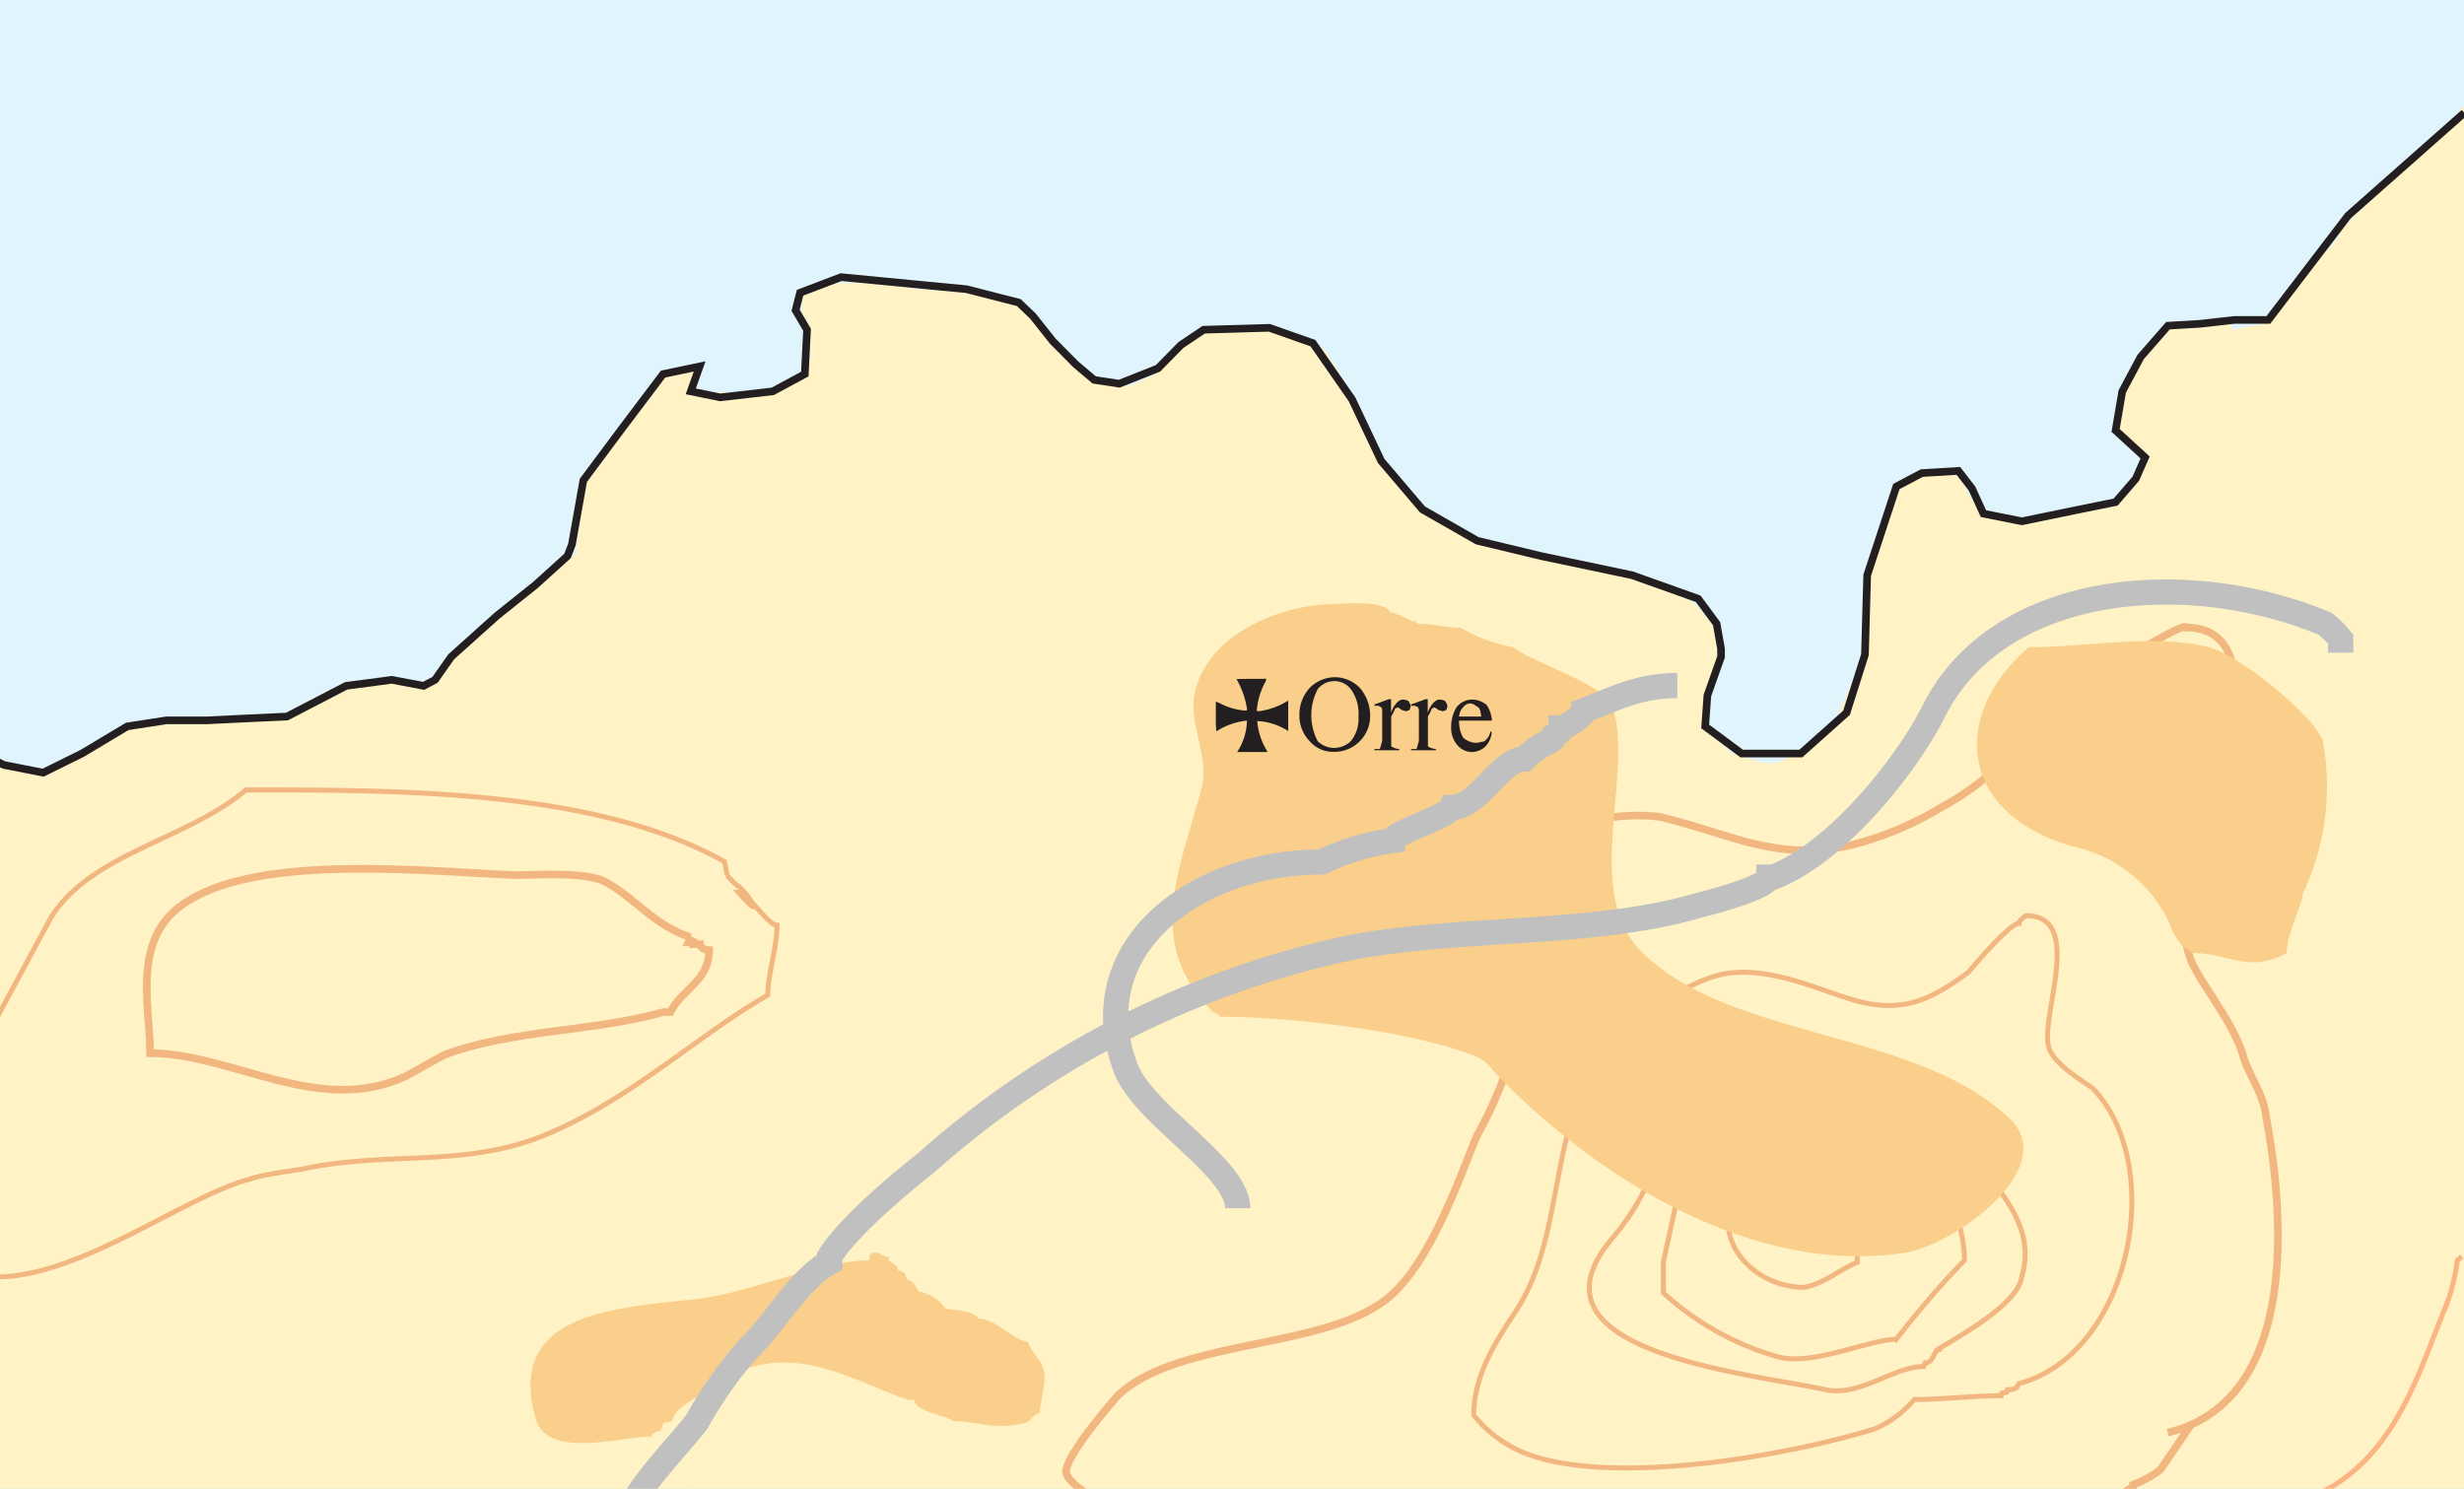
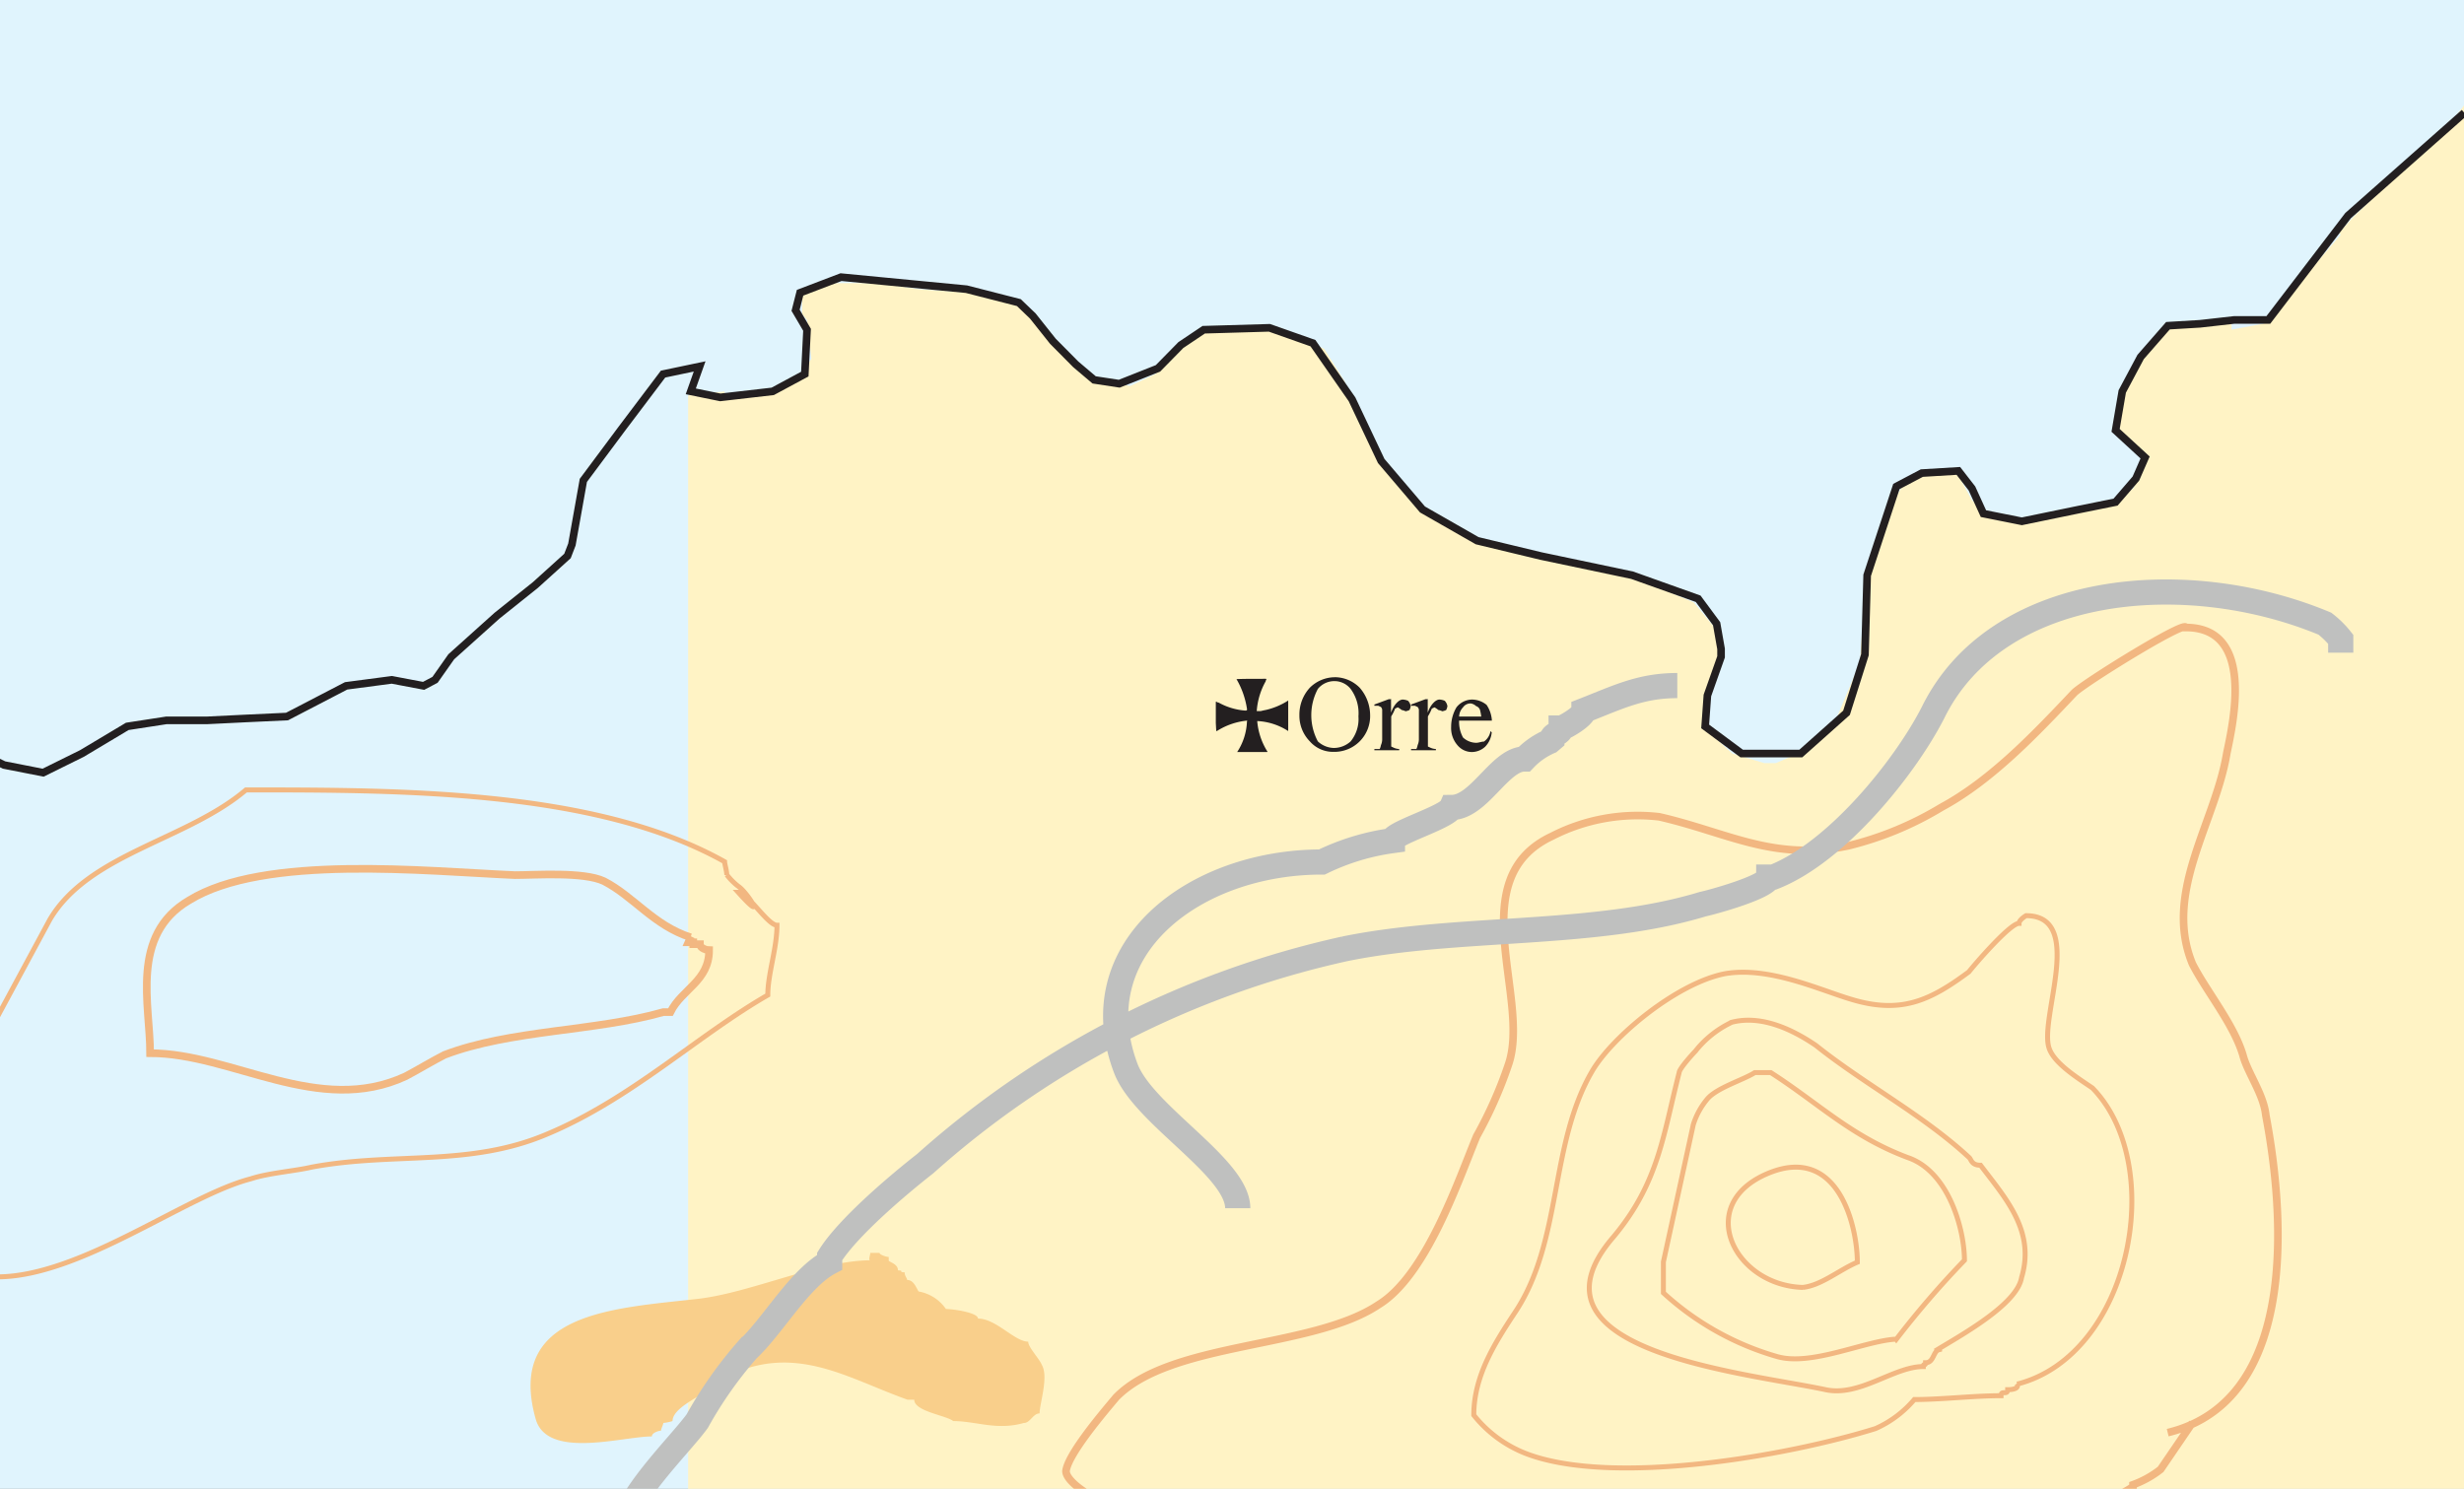
<svg xmlns="http://www.w3.org/2000/svg" width="139" height="84" viewBox="0 0 139 84">
  <rect x="0" y="0" width="139" height="84" fill="#808080" stroke="none" />
  <defs>
    <clipPath id="b">
      <rect width="139" height="84" />
    </clipPath>
  </defs>
  <g id="a" clip-path="url(#b)">
    <rect width="139" height="84" fill="#e0f4fd" />
    <g transform="translate(-22.622 2.496)">
-       <path d="M9489.422,285.294l-.77.34-2.581-.108-4.872.325-1.685.232-4.749,2.628-1.288-.124-1.687-.866v52.535L9511.38,335V267.442l.5-1.762-2.185.433-4.1,5.564-.646,4.7-7.078,5.564-1.038,1.747c-.393.34-.771,0-.9,0L9494,283.47c-1.56.541-3.352.433-4.642,1.855" transform="translate(-9449.857 -247.58)" fill="#fff3c5" fill-rule="evenodd" />
      <path d="M9493,272.568v67.466h100.184V256.2l-.895,1.19-5.268,5.023-.915.989.127.093-4.354,5.023-1.811.34v-.34h-2.559v.108l-1.042.232-1.665,1.406-1.04,2.071v2.519l1.416,1.314-.646,1.638-.9.649L9571.2,279l-1.936.665h-1.934l-1.4-.665-.521-.541-.768-1.422-1.166-.216-1.682.433-.5.773-1.416,2.952-.249,1.422-.127.108v3.045l-.269.232-.125,1.839-1.417,3.385-1.289,1.422-2.042.881h-.645l-1.811-.541-1.543-1.422v-.989l.9-2.952v-.093l-.252-1.53-1.288-1.546-2.312-.974-2.328-.989-3.584-.649-3.742-.866-2.956-1.422-2.834-3.385-1.037-1.747-.879-2.411-1.162-1.855-2.456-1.19-3.584.108-1.286.309-2.206,2.195-1.4.665-1.936-.232-1.415-.989-2.562-3.153-1.543-.773-4.494-.309-2.2-.34h-2.579l-.88.216-.912.433v1.1l.27.325.252,2.195-.773,1.082-1.809.757-2.312.232v-.232Z" transform="translate(-9431.56 -252.752)" fill="#fff3c5" fill-rule="evenodd" />
      <path d="M9548.392,312.21c6.433-1.638,8.492-12.349,4.247-16.708-.79-.541-2.2-1.406-2.457-2.288-.518-1.747,2.064-7.434-1.287-7.434,0,0-.395.232-.395.433-.518,0-2.58,2.411-2.83,2.736-2.205,1.638-3.852,2.411-6.7,1.53-1.792-.541-4.621-1.855-7.076-1.422-2.705.541-6.289,3.509-7.453,5.456-2.453,4.158-1.684,9.614-4.372,13.648-1.164,1.762-2.328,3.6-2.328,5.8a7.024,7.024,0,0,0,2.975,2.179c4.89,1.855,14.8.108,19.688-1.422a6.1,6.1,0,0,0,2.187-1.638c1.541,0,3.333-.216,4.893-.216,0-.34.374,0,.374-.34.395,0,.646-.108.521-.325Zm-6.823-2.519a51.94,51.94,0,0,1,3.851-4.467c0-1.746-.894-5.023-3.206-5.8-3.208-1.206-5-3.045-7.721-4.791h-.9c-.646.417-2.185.866-2.7,1.515a4.23,4.23,0,0,0-.77,1.422l-1.686,7.744v1.747a16.028,16.028,0,0,0,6.432,3.6c1.936.541,4.892-.881,6.684-.989Zm2.2.649c1.413-.866,4.621-2.612,4.873-4.142.788-2.628-.9-4.467-2.314-6.337-.518,0-.518-.325-.642-.433-2.582-2.4-5.913-4.142-8.639-6.322-1.289-.881-3.064-1.746-4.748-1.314a5.732,5.732,0,0,0-2.061,1.638c-.126.124-.912.989-.912,1.206-.9,3.493-1.146,6.213-3.711,9.274-5.534,6.43,7.328,7.635,11.949,8.609,1.936.433,3.854-1.3,5.536-1.3,0-.216.127,0,.127-.216.52,0,.394-.773.9-.773l-.377.108Zm-7.472-3.586c1.039-.108,2.063-.989,3.081-1.422,0-1.963-1.038-6.662-5.015-5.023C9530.135,302.055,9532.43,306.646,9536.3,306.754Z" transform="translate(-9411.979 -236.612)" fill="none" stroke="#f2b781" stroke-miterlimit="2.61" stroke-width="0.28" />
      <path d="M9567.048,320.7c7.721-1.87,6.43-13.2,5.534-17.914-.125-1.19-1.038-2.4-1.289-3.385-.52-1.747-2.059-3.6-2.849-5.147-1.665-4.034,1.289-7.96,1.938-11.886.392-1.87,1.556-7.094-2.313-7.094,0-.433-5.788,3.153-6.306,3.694-2.06,2.179-4.623,4.915-7.472,6.445a18.667,18.667,0,0,1-5.266,2.179c-4.229.881-6.809-.757-10.66-1.638a10.591,10.591,0,0,0-6.057,1.1c-5.141,2.411-1.164,9.181-2.453,12.89a24.043,24.043,0,0,1-1.79,4.034c-1.041,2.519-2.85,7.867-5.538,9.506-3.726,2.5-11.7,2.056-14.8,5.224-.646.773-2.7,3.168-2.829,4.158,0,.649,1.663,1.638,2.183,1.747a47.163,47.163,0,0,0,7.722.989l30.226.216c6.557,0,12.986,0,19.292-1.638a4.174,4.174,0,0,0,.771-.433v-.108a5.617,5.617,0,0,0,1.557-.866l1.792-2.628" transform="translate(-9422.141 -242.365)" fill="none" stroke="#f2b781" stroke-miterlimit="2.61" stroke-width="0.43" />
-       <path d="M9536.289,317.324a5.481,5.481,0,0,1,2.705-2.736c2.7-1.638,6.181-1.638,9.264-2.179,6.286-1.206,7.844-6.986,9.494-11.036a10.627,10.627,0,0,0,.788-2.937l.249-.216m-22.5,19.1a5.481,5.481,0,0,1,2.705-2.736c2.7-1.638,6.181-1.638,9.264-2.179,6.286-1.206,7.844-6.986,9.494-11.036a10.627,10.627,0,0,0,.788-2.937l.249-.216" transform="translate(-9397.294 -229.825)" fill="none" stroke="#fbb482" stroke-miterlimit="2.61" stroke-width="0.28" />
      <path d="M9506.635,287.934c-2.077-.665-3.206-2.3-4.892-3.169-1.165-.541-3.853-.34-5.016-.34-5.017-.216-14.154-1.19-18.382,1.422-3.349,1.963-2.2,5.9-2.2,8.625,4.623,0,9.512,3.586,14.421,1.3.646-.34,1.543-.881,2.188-1.206,3.725-1.422,8.491-1.314,12.342-2.411h.4c.645-1.3,2.183-1.747,2.183-3.493-.125,0-.519-.108-.519-.34h-.376v-.108h-.271l.146-.325Z" transform="translate(-9445.054 -237.546)" fill="none" stroke="#f2b781" stroke-miterlimit="2.61" stroke-width="0.43" />
      <path d="M9515.063,286.22c0-.216-.127-.649-.127-.757-7.222-4.05-18.148-4.05-27-4.05-3.347,2.844-8.885,3.6-11.068,7.326l-5,9.274c-1.165,2.071-4.248,8.733-.144,10.479,4.892,1.978,12.22-4.034,16.467-5.131,1.037-.34,2.453-.433,3.455-.665,4.641-.865,8.886,0,13.26-1.855,4.748-1.978,8.49-5.564,12.469-7.852,0-1.206.518-2.628.518-3.941-.518,0-1.663-1.855-2.183-1.855,1.665,1.855.52,0,0-.34a3.584,3.584,0,0,1-.646-.649Zm-41.8,40.294" transform="translate(-9451.439 -239.341)" fill="none" stroke="#f2b781" stroke-miterlimit="2.61" stroke-width="0.28" />
-       <path d="M9521.827,275.418a6.531,6.531,0,0,0-1.29-.541c-.393-.757-3.08-.433-3.726-.433-3.207.232-6.808,2.071-7.328,5.147-.269,1.855.9,3.493.377,5.332-1.146,4.374-3.207,8.516.521,12.349,0,.216.52.216.52.433,3.976,0,10.407.757,14.027,2.071a2.48,2.48,0,0,1,1.416.974c5.141,5.456,14.278,11.685,23.272,10.263,2.7-.433,8.886-4.807,5.787-7.635-5.391-5.023-15.945-4.374-20.835-9.49-3.083-3.385-.395-9.506-1.416-13.431-.269-1.53-4.5-2.628-5.661-3.6a8.608,8.608,0,0,1-2.974-1.1c-.772,0-1.665-.232-2.456-.232,0-.108-.25-.216-.25-.108" transform="translate(-9419.487 -242.835)" fill="#f9cf8b" fill-rule="evenodd" />
-       <path d="M9551.938,290.058a14.1,14.1,0,0,0,1.166-8.625c-.394-1.407-4.766-4.915-6.432-5.332-3.08-.773-6.951,0-10.158,0-4.246,3.6-4.246,9.274,2.453,11.237a7.8,7.8,0,0,1,5.394,4.158c.126.325.646,1.638,1.165,1.638,0,.216.126,0,.126.216,2.205,0,3.208,1.19,5.412,0,0-1.1.895-2.828.895-3.277" transform="translate(-9399.436 -242.081)" fill="#f9cf8b" fill-rule="evenodd" />
      <path d="M9507.211,298.507c-2.831,0-6.811,1.855-9.766,2.179-4.75.541-10.8.757-9.118,6.77.646,2.3,4.891.989,6.556.989,0-.216.4-.325.519-.325,0-.124.127-.34.127-.433a3.019,3.019,0,0,0,.52-.108c0-.989,2.707-1.762,2.707-2.519.268,0,1.288-.433,1.415-.433,3.35-1.1,6.056.649,9.137,1.746h.376c0,.665,1.807.881,2.2,1.206,1.291,0,2.438.541,3.976.108.376,0,.521-.541.895-.541,0-.541.523-2.071.127-2.736-.127-.34-.769-.989-.769-1.314-.769,0-1.807-1.3-2.831-1.3,0-.34-1.413-.541-1.81-.541a2.365,2.365,0,0,0-1.541-.989c-.144-.216-.27-.649-.648-.649,0-.108-.141-.216-.141-.433-.376,0,0-.108-.376-.108,0-.34-.393-.433-.52-.541v-.216c-.128,0-.52-.124-.52-.232h-.519c0,.108-.127.433,0,.433" transform="translate(-9435.488 -229.895)" fill="#f9cf8b" fill-rule="evenodd" />
      <path d="M9468.061,292.5l2.166-1.3,2.585.757,2.684,1.314,2.206.433,2.187-1.082,2.56-1.53,2.205-.34h2.291l2.206-.108,2.31-.108,3.333-1.731,2.579-.34,1.792.34.645-.34.915-1.3,2.58-2.318,2.166-1.731,1.811-1.638.25-.649.645-3.617,2.187-2.937,2.31-3.06,2.063-.433-.5,1.407,1.665.34,2.958-.34,1.81-.974.126-2.5-.646-1.1.252-.989,2.31-.881,7.077.68,2.956.757.788.757,1.131,1.422,1.288,1.3,1.04.881,1.416.216,2.185-.866,1.289-1.314,1.291-.866,3.707-.108,2.455.866,2.205,3.169,1.646,3.478,2.329,2.736,3.083,1.762,3.6.866,5.143,1.082,3.726,1.329,1.04,1.407.251,1.422v.448l-.771,2.179-.126,1.747,2.062,1.53h3.333l2.58-2.3,1.039-3.277.125-4.482,1.648-5.008,1.435-.757,2.061-.124.767.989.648,1.422,2.167.433,3.226-.665,2.061-.417,1.146-1.329.52-1.19-1.665-1.53.376-2.195,1.038-1.948,1.54-1.762,1.809-.108,1.917-.216h1.936l4.5-5.889,6.555-5.8" transform="translate(-9452.647 -252.604)" fill="none" stroke="#231f20" stroke-miterlimit="2.61" stroke-width="0.43" />
      <path d="M9527.071,308.734c0-2.3-5.284-5.24-6.306-7.867-2.579-6.77,3.854-11.669,11.054-11.669a13.152,13.152,0,0,1,3.979-1.206c0-.433,3.081-1.314,3.33-1.87,1.562,0,2.724-2.736,4.121-2.736a4.322,4.322,0,0,1,1.415-.989l.127-.108c0-.325.522-.325.522-.649.124,0,1.286-.649,1.286-.989,1.936-.757,3.208-1.407,5.269-1.407m37.425-1.855v-.757a5.181,5.181,0,0,0-.895-.881c-7.848-3.277-18.522-2.288-22.107,5.023-1.561,3.06-5.411,7.867-8.993,9.274h-.271c0,.541-3.205,1.422-3.725,1.53-6.164,1.87-13.761,1.206-20.191,2.519a52.479,52.479,0,0,0-23.668,12.118c-1.541,1.206-4.37,3.6-5.393,5.24v.325c-1.682.881-3.206,3.6-4.619,4.915a23.113,23.113,0,0,0-2.851,4.049c-1.021,1.406-4.227,4.467-4.227,6.322-.144,0-.395.108-.395.34" transform="translate(-9434.625 -243.059)" fill="none" stroke="#bfc0bf" stroke-miterlimit="2.61" stroke-width="1.42" />
    </g>
    <path d="M606.336,696.2c-.734,0-1.286,0-1.667.018a4.743,4.743,0,0,1,.6,1.73c-.018.018-.045.045-.063.045h-.045a3.646,3.646,0,0,1-1.486-.444.2.2,0,0,0-.091-.018.018.018,0,0,0-.018-.018c0-.018-.018-.018-.063-.018v1.2c.018.308.018.462.045.462a3.885,3.885,0,0,1,1.73-.6l-.018.045a3.362,3.362,0,0,1-.553,1.73h1.667s.045,0,.045-.018a3.808,3.808,0,0,1-.58-1.73,3.5,3.5,0,0,1,1.73.553h.018v-1.712a3.966,3.966,0,0,1-1.268.534c-.109.018-.2.045-.29.063h-.218a4.015,4.015,0,0,1,.507-1.685.087.087,0,0,1,.018-.063h.018v-.045l-.018-.018Z" transform="translate(-534.916 -657.901)" fill="#231f20" />
    <g transform="translate(-9376.398 -309.16)">
      <path d="M9451.77,347.37a1.99,1.99,0,0,1,1.33.59,2.371,2.371,0,0,1,.59,1.55,2.017,2.017,0,0,1-2.07,2.07,1.731,1.731,0,0,1-1.33-.59,2.068,2.068,0,0,1-.59-1.48,2.239,2.239,0,0,1,.59-1.55,2.02,2.02,0,0,1,1.4-.59h.07Zm-.069.22a1.2,1.2,0,0,0-.96.44,3.144,3.144,0,0,0,0,2.96,1.367,1.367,0,0,0,.89.37,1.406,1.406,0,0,0,.96-.37,1.989,1.989,0,0,0,.44-1.41,2.313,2.313,0,0,0-.44-1.55,1.171,1.171,0,0,0-.96-.44h.07Z" fill="#231f20" fill-rule="evenodd" />
      <path d="M9454.87,348.63v.74c.15-.44.44-.74.66-.74a.815.815,0,0,1,.3.07.569.569,0,0,1,.15.3.691.691,0,0,1-.07.22.808.808,0,0,1-.22.07.808.808,0,0,0-.22-.07,1.2,1.2,0,0,0-.22-.15l-.15.07a2.574,2.574,0,0,1-.22.44v1.7l.15.07a.821.821,0,0,0,.3.07v.07h-1.4v-.07h.3a.8.8,0,0,0,.07-.22.816.816,0,0,0,.07-.3v-1.7a.289.289,0,0,0-.07-.15l-.15-.07h-.22v-.07l.81-.3h.15Z" fill="#231f20" fill-rule="evenodd" />
      <path d="M9456.94,348.63v.74c.15-.44.44-.74.66-.74a.815.815,0,0,1,.3.07.569.569,0,0,1,.15.3.691.691,0,0,1-.07.22.808.808,0,0,1-.22.07.808.808,0,0,0-.22-.07,1.2,1.2,0,0,0-.22-.15l-.15.07a2.574,2.574,0,0,1-.22.44v1.7l.15.07a.821.821,0,0,0,.3.07v.07H9456v-.07h.3a.8.8,0,0,0,.07-.22.816.816,0,0,0,.07-.3v-1.7a.289.289,0,0,0-.07-.15l-.15-.07H9456v-.07l.81-.3h.15Z" fill="#231f20" fill-rule="evenodd" />
      <path d="M9458.71,349.81a1.826,1.826,0,0,0,.22.96,1.12,1.12,0,0,0,.74.3c.15,0,.3-.07.44-.07a.891.891,0,0,0,.37-.59l.07.07a1.333,1.333,0,0,1-.37.81,1.12,1.12,0,0,1-.74.3,1.054,1.054,0,0,1-.81-.37,1.47,1.47,0,0,1-.37-1.04,2.166,2.166,0,0,1,.3-1.11,1.134,1.134,0,0,1,.89-.44,1.317,1.317,0,0,1,.81.3,1.78,1.78,0,0,1,.3.89h-1.85Zm0-.22h1.25a3.092,3.092,0,0,0-.07-.37.346.346,0,0,0-.22-.22.57.57,0,0,0-.3-.15.507.507,0,0,0-.44.22.788.788,0,0,0-.22.52" fill="#231f20" fill-rule="evenodd" />
    </g>
  </g>
</svg>